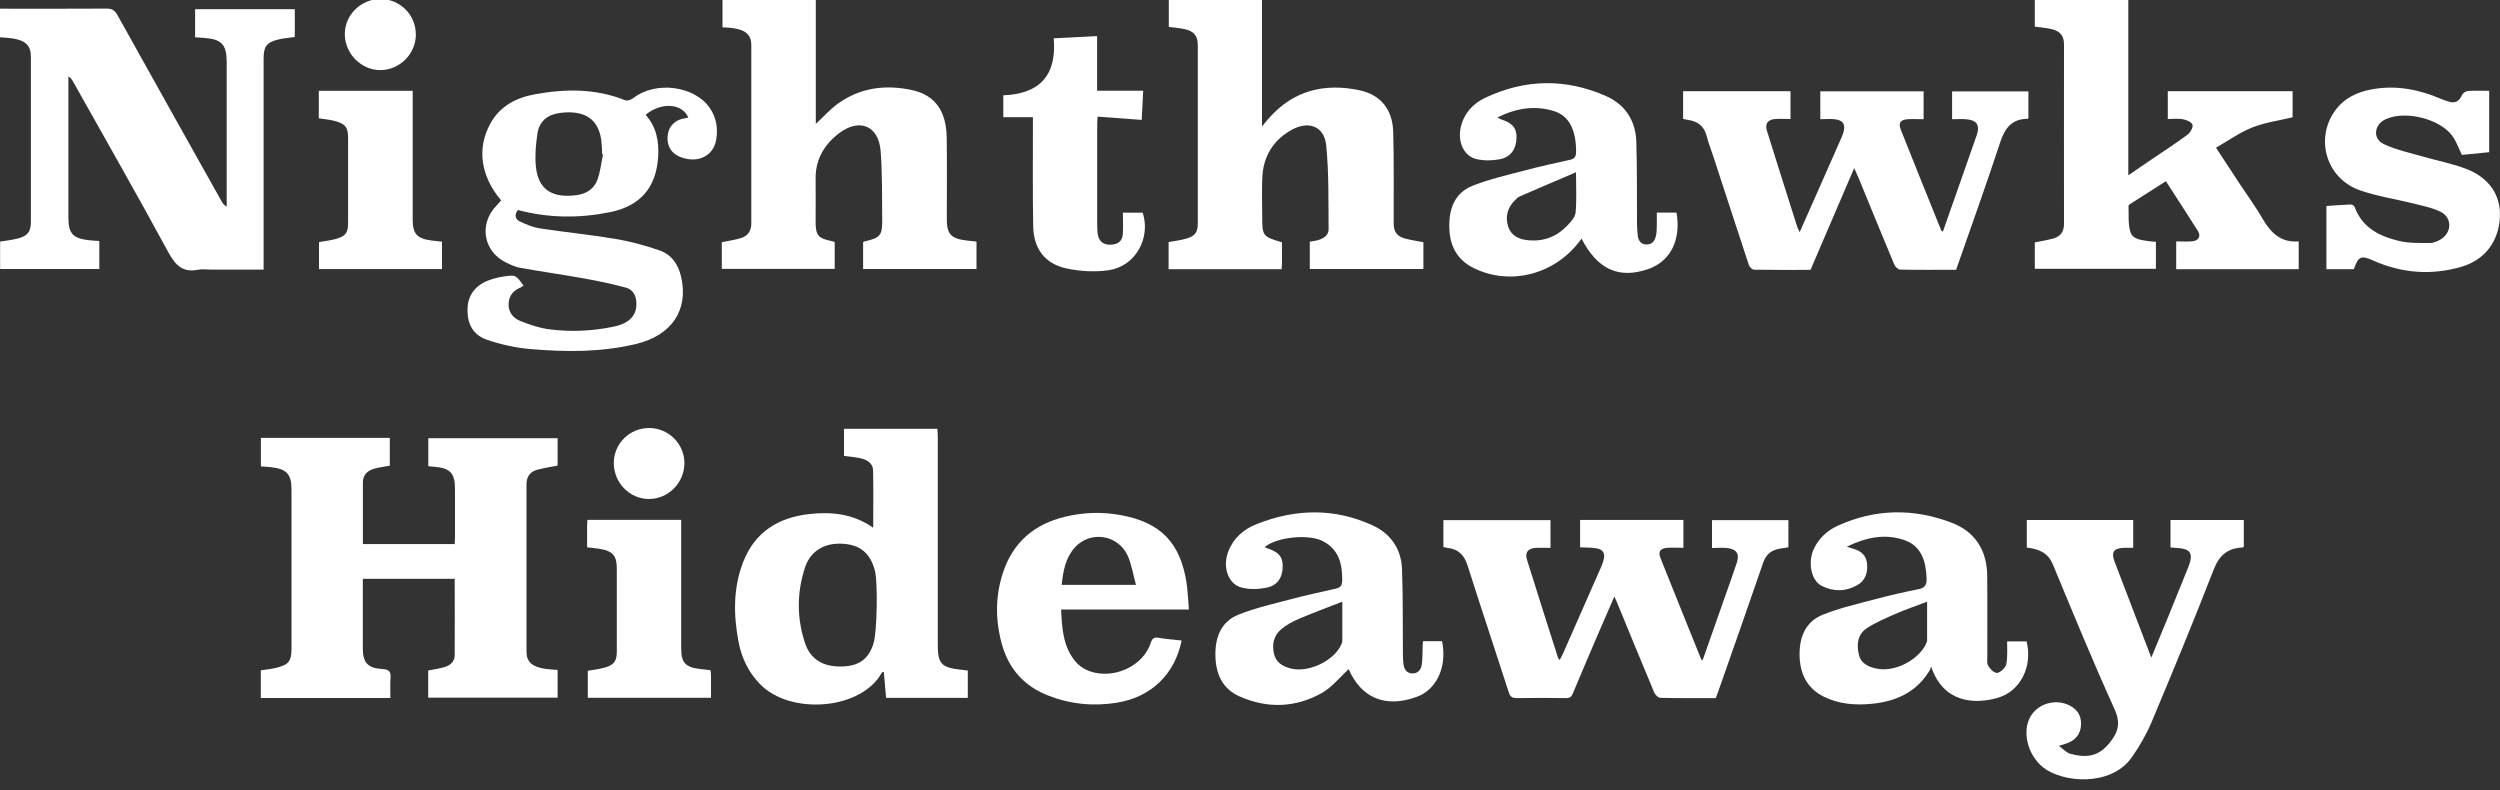
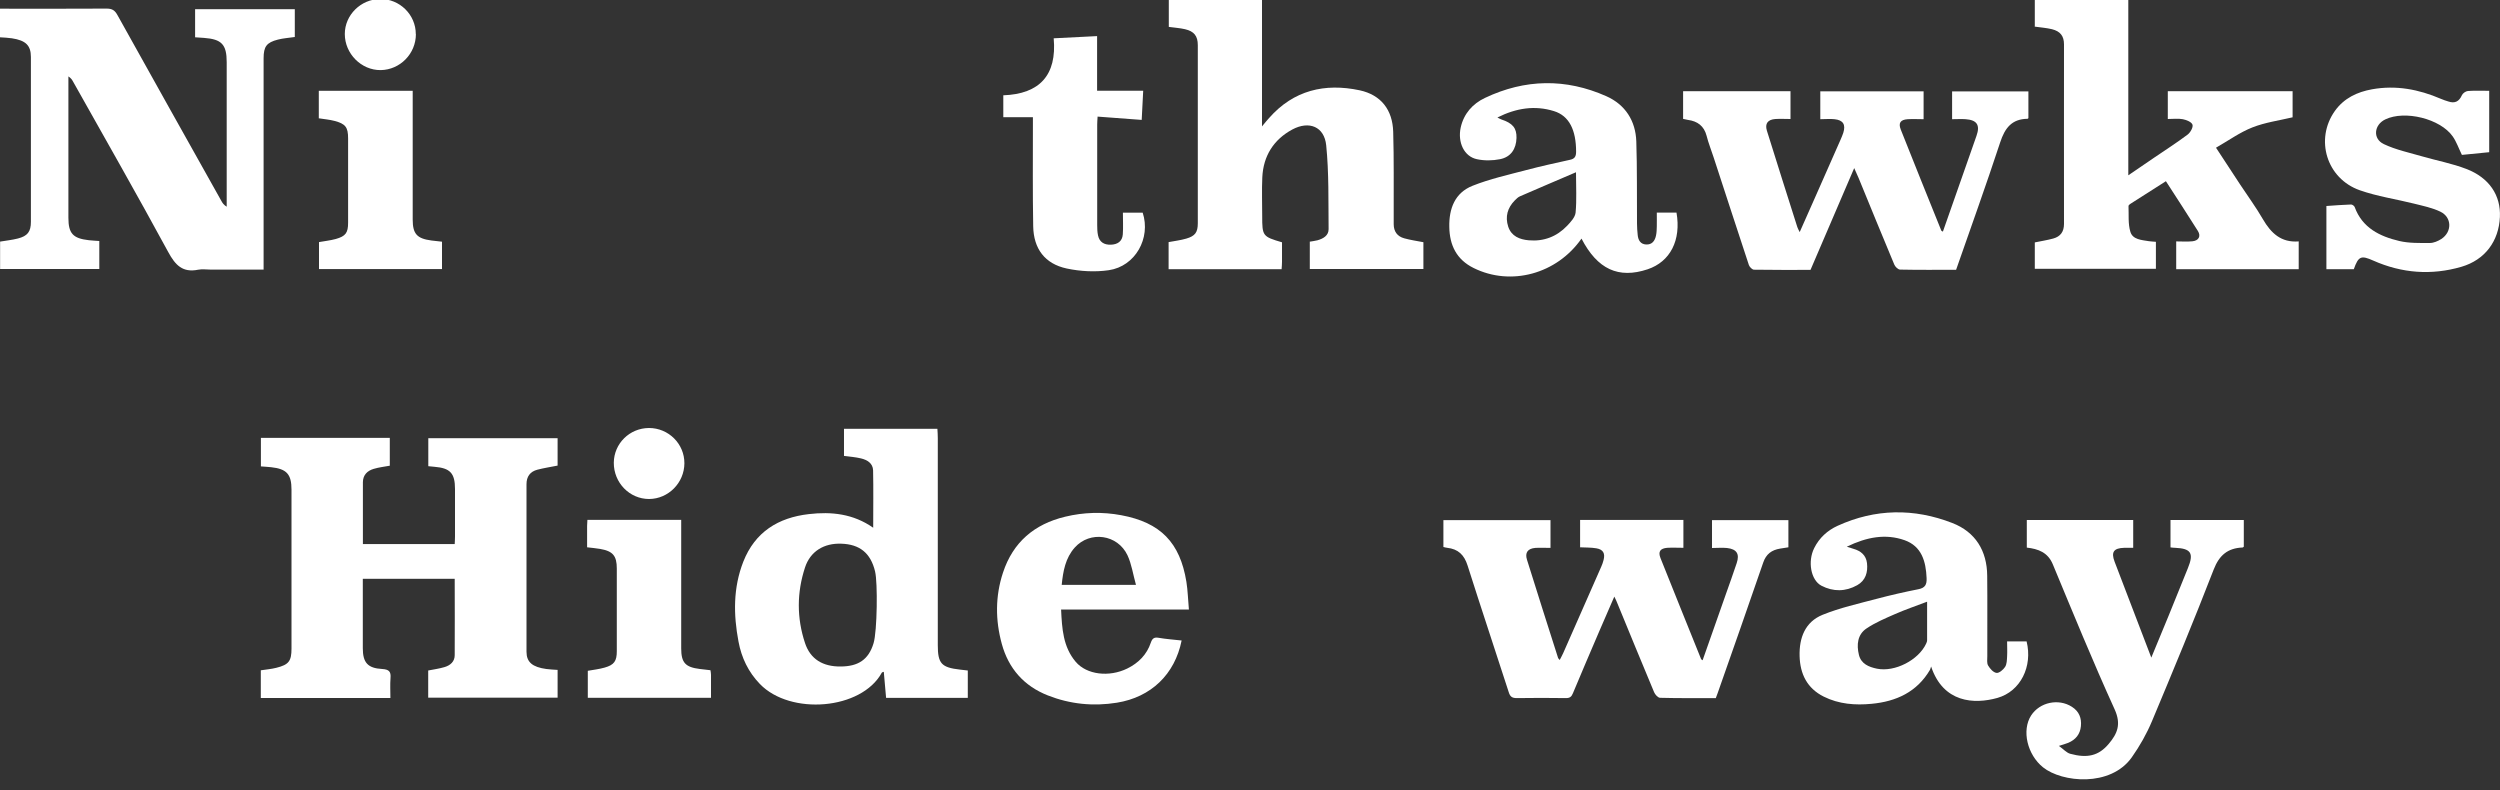
<svg xmlns="http://www.w3.org/2000/svg" id="logos" width="250" height="79" viewBox="0 0 250 79">
  <rect x="0" y="0" width="250" height="79" fill="#333333" stroke="none" />
  <g>
    <path d="M26.36,26.96h-5.29c-.42,0-.85-.07-1.25,.01-1.56,.32-2.29-.46-3-1.77-3.11-5.73-6.34-11.39-9.53-17.07-.09-.17-.21-.33-.45-.49,0,.25,0,.49,0,.74,0,4.47,0,8.94,0,13.4,0,1.56,.45,2.06,2.04,2.24,.33,.04,.67,.05,1.05,.08v2.8H.01v-2.74c.59-.1,1.19-.16,1.78-.31,.97-.25,1.3-.68,1.3-1.67,0-5.49,0-10.99,0-16.48,0-1.16-.52-1.66-1.9-1.87-.38-.06-.77-.07-1.19-.1V.87H.75c3.31,0,6.61,.01,9.92-.01,.54,0,.81,.17,1.07,.64,3.45,6.21,6.93,12.4,10.4,18.6,.11,.2,.24,.4,.53,.57v-.75c0-4.57,0-9.13,0-13.7,0-1.77-.5-2.3-2.27-2.43-.26-.02-.53-.04-.89-.06V.92h9.97V3.7c-.59,.09-1.15,.12-1.69,.26-1.13,.29-1.43,.69-1.43,1.87,0,5.18,0,10.35,0,15.53,0,1.59,0,3.17,0,4.76v.85Z" fill="#fff" />
    <path d="M203.48,2.69V-.01h9.35V17.53c.95-.65,1.75-1.19,2.55-1.74,1.13-.77,2.29-1.51,3.38-2.33,.28-.21,.57-.73,.49-.99-.09-.27-.6-.48-.97-.55-.47-.09-.97-.02-1.5-.02v-2.78h12.48v2.61c-1.35,.32-2.75,.51-4.02,1.01-1.25,.49-2.38,1.31-3.64,2.03,.87,1.33,1.65,2.52,2.44,3.72,.75,1.14,1.57,2.25,2.25,3.43,.81,1.39,1.82,2.36,3.58,2.22v2.78h-12.25v-2.78c.55,0,1.09,.04,1.61-.01,.63-.06,.89-.5,.56-1.03-1.03-1.65-2.11-3.28-3.2-4.98-1.22,.78-2.4,1.52-3.56,2.27-.08,.05-.18,.14-.18,.21,.04,.87-.06,1.78,.19,2.59,.24,.78,1.14,.81,1.86,.93,.21,.03,.43,.04,.69,.06v2.7h-12.11v-2.64c.62-.13,1.24-.22,1.85-.39,.72-.2,1.07-.68,1.07-1.46-.01-5.98,0-11.97,0-17.95,0-.84-.37-1.31-1.2-1.52-.54-.13-1.1-.17-1.74-.26Z" fill="#fff" />
-     <path d="M72.18,26.9v-2.68c.65-.13,1.28-.22,1.88-.4,.72-.2,1.07-.73,1.07-1.48,0-5.96,0-11.91,0-17.87,0-.81-.41-1.3-1.22-1.53-.26-.07-.53-.12-.79-.15-.27-.03-.53-.04-.87-.06V-.02h9.33V12.39c.77-.71,1.4-1.43,2.15-1.98,2.25-1.65,4.82-1.98,7.48-1.4,2.32,.51,3.43,2.12,3.46,4.78,.04,2.71,.01,5.42,.01,8.13,0,1.47,.42,1.94,1.91,2.12,.34,.04,.67,.08,1.06,.12v2.74h-11.34v-2.67s.07-.07,.11-.08c1.63-.37,1.82-.58,1.8-2.27-.03-2.27,.02-4.54-.16-6.8-.21-2.52-2.13-3.3-4.16-1.75-1.48,1.13-2.37,2.63-2.34,4.57,.02,1.42,0,2.83,0,4.25,0,1.39,.25,1.69,1.62,1.96,.09,.02,.18,.05,.29,.09v2.69h-11.31Z" fill="#fff" />
    <path d="M130.96,24.17c.26-.05,.53-.07,.78-.14,.58-.16,1.12-.47,1.12-1.11-.03-2.8,.04-5.61-.24-8.39-.19-1.87-1.71-2.48-3.39-1.58-1.87,1.01-2.9,2.65-3,4.78-.06,1.29-.01,2.59-.01,3.88,0,1.99,.04,2.05,1.98,2.62,0,.63,0,1.28,0,1.94,0,.24-.02,.47-.04,.75h-11.3v-2.71c.59-.11,1.19-.18,1.77-.35,.89-.26,1.15-.63,1.15-1.54,0-5.93,0-11.87,0-17.8,0-.92-.37-1.39-1.28-1.6-.52-.12-1.05-.15-1.62-.23V-.02h9.32V12.64c.32-.39,.51-.62,.71-.84,2.45-2.78,5.57-3.51,9.06-2.77,2.13,.46,3.29,1.95,3.35,4.16,.08,2.71,.04,5.42,.05,8.13,0,.37,0,.73,0,1.1,0,.73,.36,1.22,1.05,1.41,.61,.17,1.24,.26,1.92,.39v2.68h-11.36v-2.73Z" fill="#fff" />
-     <path d="M50.13,20.06c-2.06-2.42-2.47-5.22-1.09-7.71,.96-1.75,2.6-2.59,4.45-2.92,3.04-.56,6.08-.59,9.04,.6,.21,.08,.59-.06,.8-.22,2.23-1.74,6.13-1.24,7.65,.99,.67,.98,.84,2.08,.63,3.22-.24,1.32-1.38,2.08-2.71,1.9-1.46-.2-2.23-1.01-2.14-2.29,.06-.87,.59-1.52,1.43-1.74,.21-.05,.42-.08,.64-.13-.59-1.43-2.7-1.58-4.27-.28,1.09,1.21,1.36,2.68,1.25,4.26-.2,3.02-1.79,4.86-4.78,5.47-3.09,.63-6.17,.61-9.24-.21-.36,.46-.3,.91,.2,1.15,.63,.3,1.31,.58,1.99,.69,2.51,.38,5.05,.63,7.56,1.05,1.48,.25,2.96,.65,4.38,1.14,1.21,.41,1.9,1.38,2.19,2.64,.77,3.33-.93,5.87-4.51,6.73-3.47,.83-7,.81-10.52,.51-1.47-.12-2.95-.45-4.35-.92-1.47-.5-2.05-1.65-1.97-3.24,.06-1.3,.86-2.3,2.25-2.77,.44-.15,.89-.26,1.35-.33,1.2-.18,1.22-.16,1.99,.91-.08,.05-.14,.12-.23,.16-.74,.3-1.22,.8-1.26,1.63-.04,.85,.43,1.44,1.13,1.73,.94,.38,1.93,.72,2.93,.85,2.15,.28,4.3,.18,6.43-.26,1.57-.32,2.31-1.11,2.29-2.32-.01-.77-.32-1.39-1.06-1.59-1.36-.37-2.75-.66-4.14-.91-2.14-.38-4.29-.69-6.43-1.07-.47-.08-.93-.3-1.37-.51-2.29-1.09-2.78-3.84-1.02-5.68,.17-.17,.32-.36,.48-.54Zm10.18-4.61l-.09-.02c-.02-.44-.03-.88-.08-1.31-.23-1.92-1.3-2.87-3.23-2.89-.29,0-.59,.02-.88,.06-1.24,.15-2.09,.81-2.28,2.03-.17,1.1-.27,2.24-.16,3.34,.22,2.15,1.44,3.06,3.61,2.9,.17-.01,.34-.03,.51-.05,1-.15,1.76-.68,2.07-1.64,.26-.78,.35-1.61,.52-2.41Z" fill="#fff" />
    <path d="M168.32,9.12h10.73v2.78c-.49,0-1-.03-1.5,0-.77,.05-1.08,.46-.86,1.17,1,3.21,2.02,6.42,3.04,9.63,.04,.13,.11,.25,.24,.51,.57-1.29,1.09-2.46,1.61-3.63,.83-1.87,1.66-3.75,2.48-5.62,.1-.22,.19-.45,.27-.68,.26-.83-.02-1.27-.88-1.36-.46-.05-.92,0-1.42,0v-2.79h10.33v2.79c-.54,0-1.07-.03-1.59,0-.72,.05-.95,.37-.7,1.02,1.34,3.38,2.7,6.75,4.06,10.12,.01,.04,.08,.05,.16,.1,.76-2.17,1.52-4.32,2.27-6.47,.36-1.04,.73-2.07,1.09-3.11,.38-1.07,.05-1.58-1.09-1.66-.43-.03-.87,0-1.35,0v-2.78h7.63v2.67s-.05,.07-.09,.07c-1.57,.02-2.26,.92-2.73,2.35-1.4,4.26-2.92,8.48-4.41,12.75-1.88,0-3.74,.02-5.6-.02-.2,0-.49-.28-.58-.5-1.21-2.88-2.38-5.77-3.57-8.66-.12-.29-.25-.57-.44-.99-1.49,3.46-2.92,6.8-4.37,10.18-1.88,0-3.77,.01-5.65-.02-.18,0-.44-.27-.51-.46-1.19-3.59-2.35-7.18-3.53-10.78-.23-.72-.52-1.42-.7-2.15-.26-.99-.91-1.46-1.87-1.59-.14-.02-.29-.06-.48-.1v-2.74Z" fill="#fff" />
    <path d="M165.67,21.26h1.98c.48,2.76-.62,4.91-2.89,5.67-2.91,.97-5.02,0-6.61-3.07-2.47,3.54-7.06,4.79-10.79,2.94-1.7-.84-2.4-2.27-2.43-4.1-.04-1.84,.56-3.42,2.32-4.12,1.73-.69,3.58-1.1,5.4-1.58,1.44-.38,2.9-.7,4.35-1.02,.47-.1,.61-.33,.61-.81,0-2.15-.68-3.59-2.22-4.06-1.9-.59-3.76-.31-5.65,.64,.2,.1,.29,.16,.38,.19,1.15,.38,1.55,.86,1.53,1.85-.03,1.11-.57,1.92-1.65,2.13-.75,.15-1.57,.16-2.31,0-1.28-.27-1.94-1.68-1.62-3.17,.31-1.39,1.2-2.38,2.43-2.96,4-1.9,8.08-1.97,12.13-.17,1.89,.84,2.93,2.45,3,4.52,.09,2.73,.05,5.47,.07,8.2,0,.39,.03,.78,.07,1.17,.05,.51,.28,.91,.84,.94,.6,.03,.88-.37,.99-.89,.07-.31,.07-.63,.08-.94,.01-.43,0-.87,0-1.37Zm-8.06-4.04c-1.95,.84-3.78,1.61-5.61,2.41-.19,.08-.36,.25-.52,.41-.73,.74-.98,1.62-.66,2.62,.32,.97,1.15,1.29,2.06,1.37,1.5,.13,2.8-.37,3.83-1.45,.36-.38,.8-.85,.85-1.32,.12-1.27,.04-2.57,.04-4.03Z" fill="#fff" />
    <path d="M248.92,9.08v6.14l-2.73,.27c-.32-.65-.54-1.31-.92-1.85-1.24-1.77-4.79-2.64-6.74-1.7-1.13,.54-1.28,1.93-.15,2.47,1.22,.58,2.58,.86,3.88,1.24,1.45,.42,2.96,.7,4.36,1.24,2.31,.88,3.47,2.65,3.37,4.81-.11,2.42-1.49,4.29-3.85,4.98-2.99,.87-5.95,.65-8.81-.62-1.22-.54-1.48-.46-1.95,.86h-2.74v-6.32c.82-.06,1.65-.12,2.47-.15,.12,0,.32,.14,.36,.26,.76,2.08,2.51,2.93,4.46,3.39,.98,.23,2.03,.2,3.05,.2,.39,0,.82-.19,1.15-.4,1.09-.71,1.07-2.17-.09-2.73-.82-.4-1.75-.58-2.65-.81-1.8-.45-3.66-.72-5.4-1.33-3.34-1.17-4.52-5.1-2.5-7.94,.91-1.27,2.22-1.89,3.71-2.16,2.39-.43,4.67,0,6.88,.95,.25,.11,.5,.19,.76,.27,.65,.22,1.07,0,1.35-.63,.09-.2,.38-.4,.6-.42,.68-.05,1.37-.02,2.12-.02Z" fill="#fff" />
    <path d="M103.3,11.72h-2.97v-2.19c3.63-.13,5.37-2.01,5.04-5.7l4.34-.22v5.46h4.61l-.15,2.92-4.41-.33c-.02,.34-.04,.58-.04,.81,0,3.35,0,6.69,0,10.04,0,.34,.01,.69,.08,1.02,.14,.68,.61,.96,1.28,.94,.67-.02,1.15-.33,1.2-1.03,.05-.7,.01-1.41,.01-2.17h1.98c.83,2.54-.73,5.36-3.39,5.75-1.37,.2-2.85,.12-4.21-.17-2.19-.47-3.31-1.98-3.35-4.22-.06-3.32-.03-6.64-.03-9.96,0-.29,0-.57,0-.95Z" fill="#fff" />
    <path d="M31.88,11.84v-2.76h9.39v.79c0,4.03,0,8.06,0,12.09,0,1.43,.43,1.9,1.87,2.09,.34,.04,.68,.08,1.06,.12v2.74h-12.3v-2.7c.55-.1,1.13-.16,1.68-.31,.99-.28,1.23-.62,1.23-1.63,0-2.81,0-5.62,0-8.43,0-1.12-.26-1.46-1.37-1.75-.49-.13-1.01-.17-1.57-.26Z" fill="#fff" />
    <path d="M41.59,3.41c0,1.96-1.58,3.57-3.52,3.6-1.94,.02-3.59-1.64-3.59-3.61,0-1.9,1.6-3.48,3.53-3.5,1.96-.02,3.57,1.57,3.57,3.51Z" fill="#fff" />
  </g>
  <g>
    <path d="M26.09,43.79h12.89v2.78c-.54,.1-1.09,.16-1.62,.32-.63,.19-1.06,.61-1.07,1.32,0,2.05,0,4.09,0,6.2h9.18c.01-.24,.03-.49,.03-.75,0-1.59,0-3.17,0-4.76,0-1.58-.48-2.09-2.05-2.22-.19-.02-.38-.04-.62-.06v-2.8h12.93v2.74c-.7,.14-1.37,.24-2.02,.41-.73,.19-1.09,.69-1.09,1.45,0,5.59,0,11.17,0,16.76,0,1.04,.6,1.53,1.98,1.72,.36,.05,.72,.06,1.13,.09v2.78h-12.94v-2.72c.55-.11,1.1-.18,1.63-.34,.58-.17,1.02-.55,1.02-1.19,.02-2.53,0-5.06,0-7.64h-9.19c0,.79,0,1.56,0,2.33,0,1.54,0,3.07,0,4.61,0,1.43,.48,2,1.94,2.08,.68,.04,.89,.26,.83,.91-.05,.65-.01,1.3-.01,1.99h-12.96v-2.77c.51-.08,1.04-.12,1.55-.25,1.25-.31,1.52-.67,1.52-1.93,0-5.29,0-10.59,0-15.88,0-1.55-.48-2.08-2.04-2.25-.33-.04-.67-.05-1.02-.08v-2.84Z" fill="#fff" />
    <path d="M87.32,52.76c0-1.99,.03-3.86-.01-5.72-.02-.71-.58-1.05-1.21-1.2-.54-.13-1.1-.17-1.7-.25v-2.71h9.34c.02,.31,.04,.62,.04,.92,0,6.9,0,13.8,0,20.71,0,1.84,.36,2.24,2.22,2.45,.24,.03,.48,.06,.78,.09v2.74h-8.17l-.23-2.61c-.08,.03-.17,.04-.2,.09-2.03,3.72-9.14,4.29-12.19,1.13-1.16-1.2-1.84-2.63-2.14-4.24-.51-2.7-.54-5.38,.48-7.99,1.17-2.97,3.49-4.41,6.56-4.76,2.25-.26,4.43-.04,6.44,1.37Zm.19,4.39c-.45-1.87-1.56-2.72-3.37-2.78-1.74-.07-3.11,.76-3.64,2.38-.82,2.5-.83,5.05,0,7.55,.53,1.61,1.78,2.37,3.57,2.35,1.74-.01,2.79-.67,3.29-2.34,.36-1.2,.42-6.05,.15-7.15Z" fill="#fff" />
    <path d="M144.34,54.73v-2.72h10.71v2.78c-.5,0-1.01-.03-1.51,0-.76,.06-1.07,.47-.84,1.19,1.02,3.28,2.07,6.55,3.11,9.82,.01,.04,.06,.07,.16,.2,.13-.25,.25-.47,.35-.69,1.27-2.88,2.54-5.75,3.8-8.63,.1-.22,.18-.45,.24-.69,.17-.66-.05-1.05-.73-1.16-.52-.09-1.06-.07-1.62-.1v-2.74h10.33v2.79c-.55,0-1.08-.03-1.61,0-.71,.06-.94,.38-.68,1.03,1.34,3.37,2.71,6.74,4.06,10.1,.02,.04,.07,.06,.15,.12,.79-2.24,1.57-4.46,2.35-6.68,.36-1.01,.72-2.02,1.06-3.04,.31-.92,0-1.4-.97-1.51-.48-.05-.97,0-1.5,0v-2.79h7.64v2.72c-.3,.05-.56,.09-.83,.13-.84,.14-1.4,.54-1.69,1.4-1.49,4.35-3.03,8.7-4.55,13.04-.06,.16-.12,.32-.19,.51-1.86,0-3.72,.02-5.57-.03-.21,0-.5-.32-.6-.56-1.26-3.01-2.5-6.03-3.74-9.05-.05-.13-.12-.26-.24-.51-.53,1.23-1.03,2.35-1.51,3.48-.88,2.06-1.77,4.12-2.63,6.19-.14,.34-.3,.48-.69,.48-1.64-.02-3.28-.03-4.92,0-.47,0-.67-.14-.81-.6-1.36-4.22-2.77-8.42-4.11-12.65-.34-1.08-.95-1.66-2.05-1.78-.12-.01-.23-.05-.37-.08Z" fill="#fff" />
-     <path d="M142.32,64.12h1.89c.53,2.67-.61,4.88-2.57,5.58-3.1,1.11-5.51,.11-6.77-2.78-.87,.78-1.65,1.79-2.69,2.38-2.65,1.49-5.47,1.57-8.25,.33-1.72-.77-2.37-2.29-2.39-4.12-.02-1.81,.58-3.36,2.32-4.05,1.73-.69,3.58-1.1,5.39-1.58,1.44-.38,2.9-.69,4.35-1.02,.45-.1,.61-.32,.62-.8,.02-1.63-.31-3.07-1.88-3.92-1.41-.77-4.63-.46-5.88,.57,.1,.04,.18,.09,.27,.12,1.14,.38,1.53,.82,1.54,1.76,.02,1.06-.47,1.92-1.51,2.15-.83,.19-1.77,.23-2.58,.02-1.37-.34-1.94-2.05-1.36-3.59,.52-1.37,1.56-2.26,2.87-2.77,3.87-1.53,7.78-1.62,11.6,.15,1.79,.83,2.84,2.36,2.91,4.34,.11,2.8,.06,5.61,.09,8.41,0,.39,.01,.78,.07,1.17,.07,.47,.31,.84,.84,.87,.56,.03,.89-.34,.97-.82,.1-.64,.07-1.31,.1-1.97,0-.12,.02-.24,.04-.44Zm-8.09-3.95c-1.55,.61-2.96,1.12-4.35,1.72-.62,.26-1.24,.6-1.75,1.03-.76,.63-.95,1.51-.73,2.46,.21,.9,.9,1.28,1.73,1.48,1.76,.42,4.27-.78,5-2.41,.05-.11,.1-.23,.1-.35,0-1.26,0-2.52,0-3.92Z" fill="#fff" />
    <path d="M184.71,54.68c.35,.11,.49,.16,.63,.2,.74,.21,1.27,.64,1.36,1.44,.1,.91-.14,1.73-.98,2.2-1.16,.65-2.39,.67-3.58,.05-1.06-.56-1.39-2.42-.72-3.76,.51-1.03,1.33-1.77,2.34-2.23,3.77-1.72,7.64-1.77,11.47-.28,2.32,.9,3.47,2.78,3.49,5.27,.03,2.68,0,5.37,.01,8.05,0,.32-.06,.69,.08,.93,.19,.32,.52,.7,.84,.74,.26,.04,.68-.32,.86-.6,.18-.28,.18-.7,.2-1.05,.03-.48,0-.97,0-1.5h1.95c.62,2.5-.6,4.99-2.91,5.65-2.34,.66-5.43,.49-6.64-3.14-.04,.11-.06,.23-.11,.33-1.3,2.22-3.38,3.17-5.83,3.4-1.64,.16-3.28,.04-4.8-.72-1.66-.83-2.36-2.26-2.41-4.05-.05-1.83,.55-3.42,2.3-4.13,1.73-.7,3.57-1.11,5.38-1.59,1.39-.37,2.8-.69,4.21-.97,.66-.13,.84-.46,.81-1.11-.07-1.67-.49-3.18-2.2-3.79-1.9-.67-3.79-.32-5.78,.65Zm8,5.49c-1.15,.44-2.19,.79-3.19,1.23-.98,.43-1.98,.85-2.86,1.44-.92,.61-1.01,1.64-.77,2.64,.22,.91,.99,1.22,1.81,1.39,1.78,.36,4.15-.86,4.91-2.5,.05-.11,.1-.23,.1-.35,0-1.24,0-2.48,0-3.86Z" fill="#fff" />
    <path d="M217.05,54.74v-2.74h7.33v2.67s-.08,.08-.12,.08c-1.48,.06-2.33,.76-2.89,2.2-1.97,5.09-4.06,10.13-6.17,15.16-.53,1.27-1.23,2.5-2.02,3.62-2.13,3.01-6.99,2.52-8.88,1-1.57-1.26-2.15-3.69-1.19-5.18,.86-1.33,2.74-1.73,4.08-.87,.72,.46,.98,1.12,.9,1.94-.08,.81-.53,1.35-1.26,1.66-.24,.1-.51,.17-.94,.31,.45,.32,.76,.69,1.14,.79,1.69,.46,2.83,.21,3.84-.99,.88-1.04,1.26-1.97,.6-3.44-2.18-4.79-4.17-9.66-6.19-14.52-.5-1.2-1.46-1.54-2.6-1.67v-2.76h10.64v2.78c-.29,0-.59,0-.89,0-1.06,.03-1.34,.42-.97,1.39,1.05,2.76,2.11,5.5,3.16,8.26,.14,.38,.29,.75,.51,1.33,.63-1.53,1.19-2.87,1.74-4.21,.65-1.58,1.28-3.16,1.92-4.74,.61-1.49,.32-1.96-1.28-2.03-.14,0-.28-.02-.46-.04Z" fill="#fff" />
    <path d="M118.16,64.06c-.68,3.38-3.06,5.66-6.47,6.21-2.36,.38-4.68,.15-6.91-.73-2.39-.94-3.93-2.7-4.6-5.15-.65-2.37-.66-4.77,.12-7.13,1-3.04,3.13-4.85,6.22-5.59,1.86-.45,3.73-.5,5.6-.15,3.93,.73,5.88,2.73,6.52,6.66,.14,.88,.16,1.78,.25,2.77h-12.78c.09,1.93,.2,3.74,1.46,5.23,1.1,1.3,3.35,1.56,5.16,.67,1.12-.55,1.95-1.39,2.35-2.58,.15-.43,.33-.57,.79-.49,.74,.13,1.5,.18,2.3,.27Zm-4.56-5.56c-.3-1.08-.44-2.09-.85-2.97-.99-2.1-3.75-2.47-5.27-.78-.94,1.05-1.17,2.36-1.31,3.74h7.43Z" fill="#fff" />
    <path d="M71.05,67.04c.02,.15,.05,.3,.05,.44,0,.75,0,1.5,0,2.3h-12.32v-2.7c.55-.1,1.13-.16,1.68-.32,.96-.27,1.22-.65,1.22-1.64,0-2.76,0-5.51,0-8.27,0-1.27-.39-1.74-1.68-1.96-.4-.07-.81-.1-1.29-.16,0-.73,0-1.43,0-2.14,0-.19,.02-.38,.03-.6h9.38v.77c0,4.02,0,8.05,0,12.07,0,1.44,.41,1.89,1.87,2.07,.34,.04,.68,.08,1.04,.12Z" fill="#fff" />
    <path d="M68.44,46.33c-.01,1.95-1.6,3.56-3.53,3.57-1.96,0-3.54-1.63-3.53-3.63,.02-1.92,1.58-3.46,3.52-3.47,1.96,0,3.55,1.59,3.54,3.53Z" fill="#fff" />
  </g>
</svg>